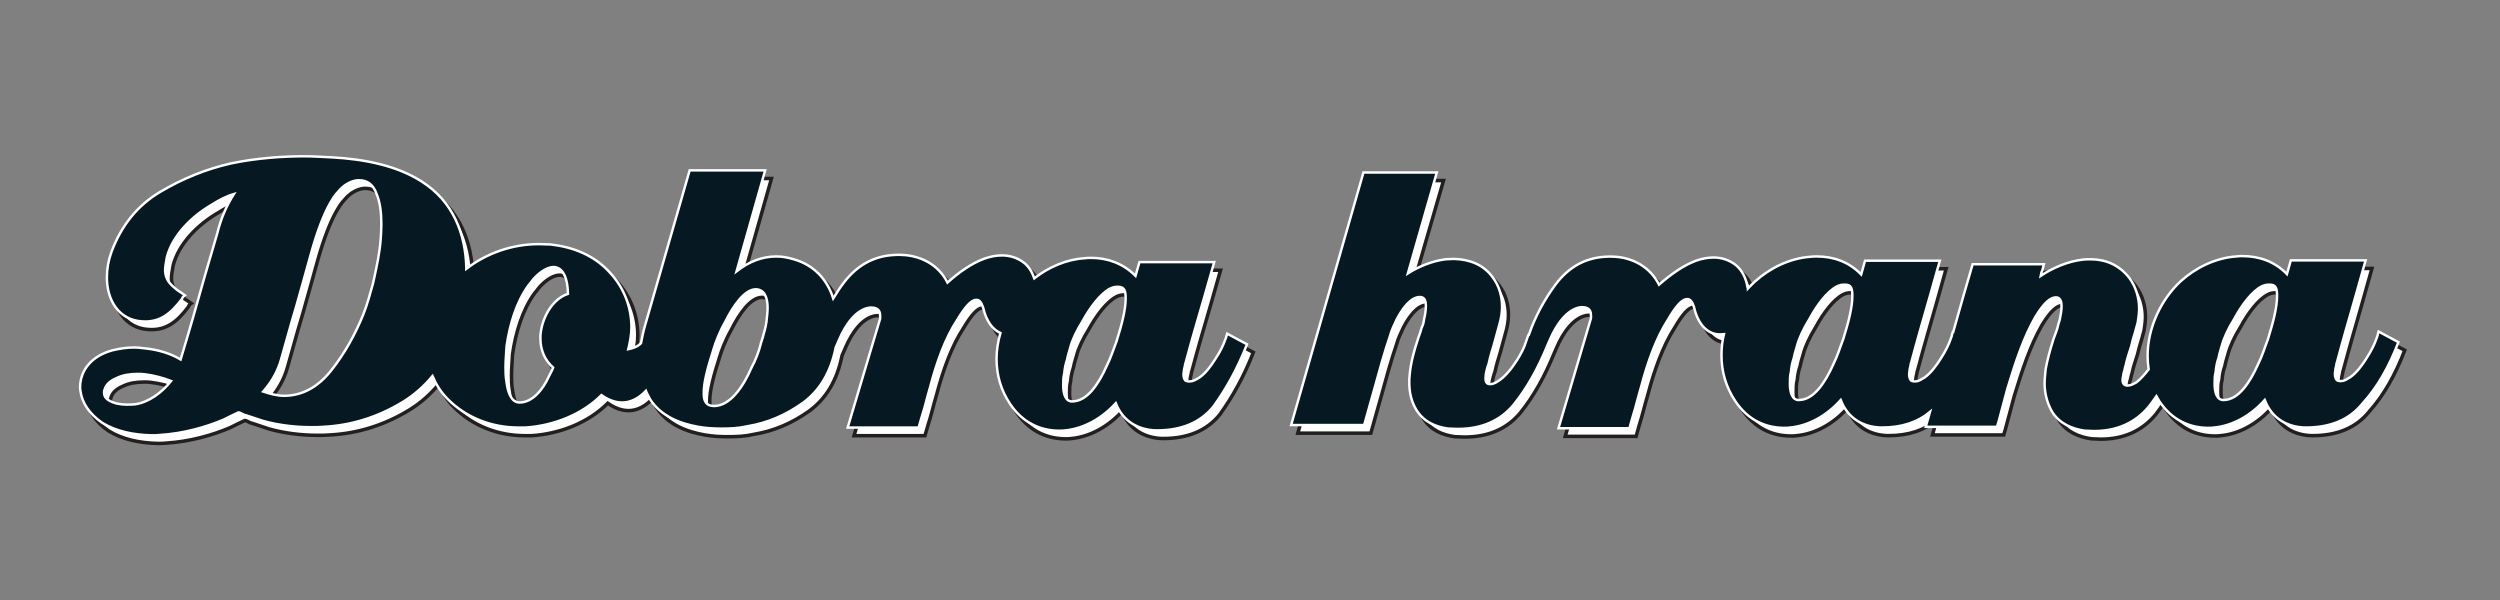
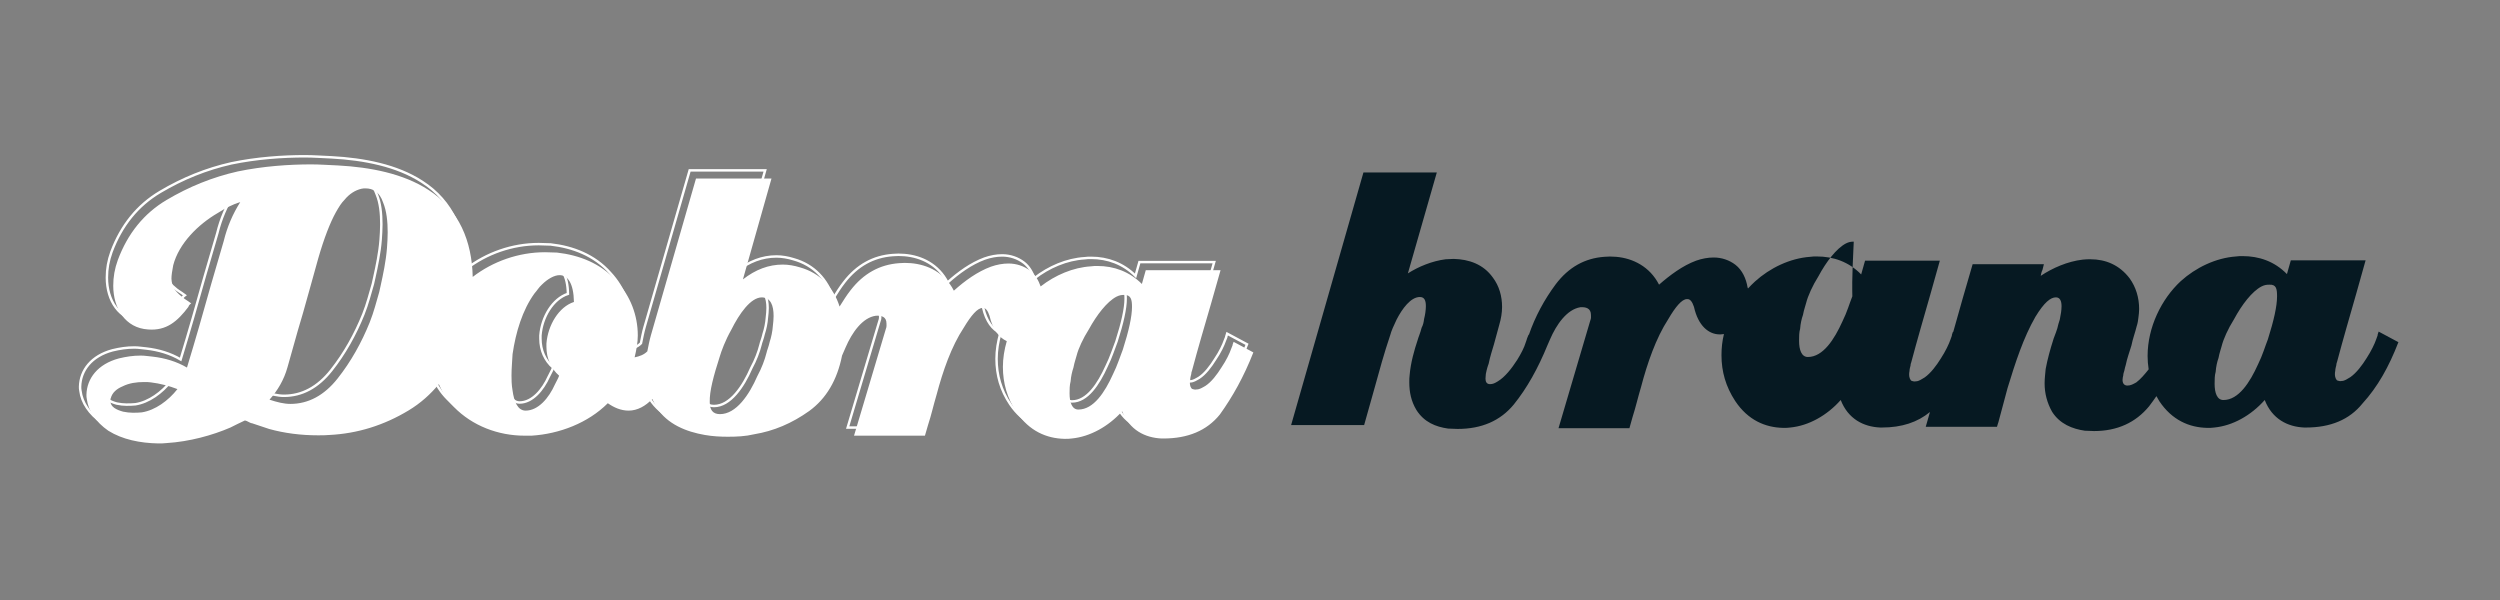
<svg xmlns="http://www.w3.org/2000/svg" version="1.1" id="Layer_1" x="0px" y="0px" viewBox="0 0 708.7 170.1" style="enable-background:new 0 0 708.7 170.1;" xml:space="preserve">
  <rect x="0" y="0" width="708.7" height="170.1" fill="#808080" stroke="none" />
  <style type="text/css">
	.st0{fill:#FFFFFF;}
	.st1{fill:none;stroke:#231F20;}
	.st2{fill:#061922;}
	.st3{fill:none;stroke:#FFFFFF;stroke-width:0.7;}
</style>
  <path class="st0" d="M355.3,99.9l-5.6-3c-0.1,0.4-0.3,0.7-0.3,1l-0.4,1c-0.4,1.2-1.4,3.3-2.7,5.2c-1.3,2.1-2.9,4.2-4.6,5.3  c-0.9,0.5-1.6,1-2.5,1c-0.4,0.1-0.8,0-1.1-0.1c-0.5-0.1-0.8-1-0.8-1.7c0-0.4,0-0.7,0.1-1c0-0.5,0.2-1.2,0.3-1.6  c0-0.5,0.2-0.8,0.2-0.9c1.7-6.4,3.6-12.8,5.4-19l2.7-9.5h-21.2l-1.1,3.9c-3.5-3.5-7.9-5.1-12.6-5.1c-0.5,0-1.3,0-1.8,0.1  c-5.1,0.3-10.2,2.5-14.3,5.7c-0.6-1.7-1.5-3.3-2.9-4.4c-1.8-1.4-4-2.1-6.2-2.1c-1.6,0-3.3,0.3-5,0.9c-3.8,1.4-7.4,4-10.5,6.8  c-2.6-5.1-7.4-7.4-12.2-7.8c-1.2-0.1-2.3-0.1-3.3,0c-5.5,0.4-10.1,2.9-13.8,7.7c-1.1,1.4-2.1,3-3.1,4.6c-1.7-5.4-5.5-9.5-11.2-11.1  c-1.6-0.5-3.3-0.8-4.9-0.8c-4,0-7.7,1.4-11.3,4.2l8.1-28.6h-21.4l-12.8,44.5c-0.4,1.4-0.7,3-1,4.5c-1,1-2.2,1.4-3.6,1.7  c0.5-2.1,0.9-4.2,0.9-6.2c0-5.7-2.1-11.2-6-15.4c-4.5-5.1-10.7-7.4-16.9-8.1c-1.2,0-2.2-0.1-3.4-0.1c-7.5,0-14.8,2.6-20.5,7  c-0.2-10-3.8-19.1-12.6-24.7c-7.1-4.6-16.4-6.4-25.6-6.9c-2.6-0.1-5.1-0.3-7.6-0.3c-6.2,0-13.6,0.5-20.8,2  c-7.1,1.6-13.8,4.3-20.2,8.1c-6.4,3.8-11,9.5-13.8,17c-0.9,2.5-1.3,4.8-1.3,7.3c0,6.4,3.4,12,9.9,12.4c5.2,0.4,8.3-2.3,11.4-6.4  c0.1-0.4,0.4-0.7,0.8-1c-1.2-0.9-2.2-1.4-2.9-2.1c-1.7-1.4-2.6-2.7-2.7-4.9c0-1,0.2-2.2,0.5-3.8c1.6-6.2,7.1-11.6,12.6-14.8  c2.2-1.4,4.3-2.5,6.4-3.1c-2.1,3.3-3.7,7-4.7,11.1l-3.5,12c-2.2,7.9-4.5,15.9-6.9,23.8c-2.9-1.7-6.2-2.7-9.7-3.1  c-1.2-0.1-2.2-0.3-3.4-0.3c-2.2,0-4.1,0.3-6.2,0.8c-6,1.6-9.1,5.7-9.2,10.3c0,0.4,0,0.8,0.1,1.2c0.4,3.3,2.5,6.5,6.1,9  c4,2.5,9,3.5,14.1,3.6c0.9,0,1.6,0,2.4-0.1c6.5-0.4,13-2.2,18.1-4.4c0.8-0.4,1.4-0.7,2-1l2.1-1c0.8,0.1,1.3,0.7,2.1,0.8l4.8,1.6  c4.3,1.2,9,1.8,13.8,1.8c1.2,0,2.3,0,3.3-0.1c7.9-0.4,15.4-2.7,22.5-7c3.3-2,6.1-4.5,8.5-7.4c1,2.3,2.3,4.5,4.3,6.5  c5.2,5.3,12.5,8.1,20,8.1h2c7.9-0.5,16-3.6,21.6-9.2c1.7,1.2,3.7,2.1,5.9,2.1c2.5,0,4.8-1.3,6.7-3.3c0.4,0.8,0.8,1.6,1.2,2.4  c3.1,4.8,8.5,6.9,13.7,7.8c2.3,0.4,4.5,0.5,6.5,0.5c2.5,0,5-0.1,7.5-0.7c5.5-0.9,10.7-3.1,15.6-6.6c4.8-3.5,7.9-8.7,9.3-15.7l1-2.3  c1.8-4.2,4.8-8.5,8.6-9c1.6-0.1,3,0.3,3,2.2c0,0.4,0.1,0.9-0.2,1.6l-9,30.2h20.1l0.9-3.1c0.9-2.7,1.5-5.5,2.4-8.5  c1.8-6.8,4.2-13.7,7.7-19c2.1-3.5,3.9-5.6,5.3-5.6c0.9-0.1,1.5,0.7,2,2.2c0.9,3.9,2.7,6.2,4.9,7.2c-0.7,2.4-1.1,4.9-1.1,7.3  c0,4.6,1.2,8.9,3.9,12.9c3.6,5.3,8.5,7.4,13.6,7.5c0.8,0,1.4,0,2-0.1c5.2-0.5,10.4-3.4,14.3-7.7c2.1,5.3,6.5,7.5,11.2,7.7h0.5  c6.9,0,12.3-2.2,16-6.8C349.4,112.5,352.6,106.8,355.3,99.9L355.3,99.9z M50.3,110.3c-2.6,3.3-6.3,6-10.1,6.6  c-0.9,0.1-1.7,0.1-2.6,0.1c-0.8,0-1.7-0.1-2.7-0.3c-1.8-0.5-3.6-1.3-3.6-3c0-0.4,0-0.7,0.1-0.8c0.4-1.6,1.7-2.7,3.4-3.4  c1.8-0.9,3.9-1.2,6-1.2c0.8,0,1.4,0,2,0.1C45.3,108.7,48,109.4,50.3,110.3L50.3,110.3z M109.9,65.9c0,1.4-0.1,3-0.2,4.4  c-0.3,3.8-1.1,7.5-1.8,10.7l-0.4,1.8c-0.8,2.7-1.5,5.6-2.7,8.6c-2.3,5.7-5.3,11.1-9.1,15.9c-3.8,4.8-8.3,7.2-13.4,7.2  c-1.8,0-3.8-0.5-5.9-1.2c2.3-2.6,4.1-5.6,5.1-9.2l2.9-10.3l1.5-5.1c1.4-5.1,2.9-10.2,4.3-15.4c1.7-5.9,3.4-10.2,5-13.1  c0.9-1.6,1.6-2.7,2.5-3.6c1.3-1.6,3-2.7,4.8-3.1c0.4-0.1,0.8-0.1,1.1-0.1c2.1,0,4,1,5,4C109.6,59.8,109.9,62.8,109.9,65.9  L109.9,65.9z M162.7,85.6c-4.3,1.4-7.4,6.6-7.8,11.8v0.9c0,3.3,1.3,6.2,3.6,8.2c-0.3,0.9-0.8,1.6-1.2,2.5c-1.7,3.8-4.7,7.4-8.3,7.4  c-2.3,0-3.3-2.7-3.7-5.7c-0.3-1.6-0.3-3.3-0.3-4.3c0-2,0.2-3.9,0.3-6c0.9-6.2,2.8-12.5,6.2-17.2c0.8-0.9,1.3-1.8,2.1-2.5  c1.7-1.7,3.6-2.7,5-2.7C160.9,78,162.6,80.2,162.7,85.6L162.7,85.6z M219.3,89.6c0,0.9-0.1,1.8-0.2,2.7c-0.1,1.6-0.5,3.4-0.9,4.6  c-0.3,1.4-0.8,2.5-0.9,3.1c-0.5,2-1.4,4.4-2.6,6.6c-2.3,5.3-6,10.8-10.6,10.8c-2.1,0-2.9-1.3-2.9-3.4c-0.1-3.1,1.1-7.5,2.8-12.8  c0.5-1.7,1.6-4.7,3.3-7.7c2.3-4.6,5.5-9.2,8.7-9.2C218.5,84.4,219.3,86.6,219.3,89.6L219.3,89.6z M320.9,87c0,2.7-0.9,6.8-2.6,12.1  c-0.8,2-1.5,4.4-2.8,7c-2.3,5.1-5.5,10-9.8,10c-1.8,0-2.5-2-2.5-4.6c0-1,0-2.3,0.3-3.4c0.1-1.4,0.4-2.7,0.8-3.9  c0.3-1.6,0.8-2.9,0.9-3.4c0.5-2,1.8-4.8,3.5-7.5c2.2-4,5.1-7.8,7.8-9.2c0.8-0.4,1.4-0.5,2.2-0.5C320.6,83.6,320.9,84.9,320.9,87  L320.9,87z" />
-   <path class="st1" d="M355.3,99.9l-5.6-3c-0.1,0.4-0.3,0.7-0.3,1l-0.4,1c-0.4,1.2-1.4,3.3-2.7,5.2c-1.3,2.1-2.9,4.2-4.6,5.3  c-0.9,0.5-1.6,1-2.5,1c-0.4,0.1-0.8,0-1.1-0.1c-0.5-0.1-0.8-1-0.8-1.7c0-0.4,0-0.7,0.1-1c0-0.5,0.2-1.2,0.3-1.6  c0-0.5,0.2-0.8,0.2-0.9c1.7-6.4,3.6-12.8,5.4-19l2.7-9.5h-21.2l-1.1,3.9c-3.5-3.5-7.9-5.1-12.6-5.1c-0.5,0-1.3,0-1.8,0.1  c-5.1,0.3-10.2,2.5-14.3,5.7c-0.6-1.7-1.5-3.3-2.9-4.4c-1.8-1.4-4-2.1-6.2-2.1c-1.6,0-3.3,0.3-5,0.9c-3.8,1.4-7.4,4-10.5,6.8  c-2.6-5.1-7.4-7.4-12.2-7.8c-1.2-0.1-2.3-0.1-3.3,0c-5.5,0.4-10.1,2.9-13.8,7.7c-1.1,1.4-2.1,3-3.1,4.6c-1.7-5.4-5.5-9.5-11.2-11.1  c-1.6-0.5-3.3-0.8-4.9-0.8c-4,0-7.7,1.4-11.3,4.2l8.1-28.6h-21.4l-12.8,44.5c-0.4,1.4-0.7,3-1,4.5c-1,1-2.2,1.4-3.6,1.7  c0.5-2.1,0.9-4.2,0.9-6.2c0-5.7-2.1-11.2-6-15.4c-4.5-5.1-10.7-7.4-16.9-8.1c-1.2,0-2.2-0.1-3.4-0.1c-7.5,0-14.8,2.6-20.5,7  c-0.2-10-3.8-19.1-12.6-24.7c-7.1-4.6-16.4-6.4-25.6-6.9c-2.6-0.1-5.1-0.3-7.6-0.3c-6.2,0-13.6,0.5-20.8,2  c-7.1,1.6-13.8,4.3-20.2,8.1c-6.4,3.8-11,9.5-13.8,17c-0.9,2.5-1.3,4.8-1.3,7.3c0,6.4,3.4,12,9.9,12.4c5.2,0.4,8.3-2.3,11.4-6.4  c0.1-0.4,0.4-0.7,0.8-1c-1.2-0.9-2.2-1.4-2.9-2.1c-1.7-1.4-2.6-2.7-2.7-4.9c0-1,0.2-2.2,0.5-3.8c1.6-6.2,7.1-11.6,12.6-14.8  c2.2-1.4,4.3-2.5,6.4-3.1c-2.1,3.3-3.7,7-4.7,11.1l-3.5,12c-2.2,7.9-4.5,15.9-6.9,23.8c-2.9-1.7-6.2-2.7-9.7-3.1  c-1.2-0.1-2.2-0.3-3.4-0.3c-2.2,0-4.1,0.3-6.2,0.8c-6,1.6-9.1,5.7-9.2,10.3c0,0.4,0,0.8,0.1,1.2c0.4,3.3,2.5,6.5,6.1,9  c4,2.5,9,3.5,14.1,3.6c0.9,0,1.6,0,2.4-0.1c6.5-0.4,13-2.2,18.1-4.4c0.8-0.4,1.4-0.7,2-1l2.1-1c0.8,0.1,1.3,0.7,2.1,0.8l4.8,1.6  c4.3,1.2,9,1.8,13.8,1.8c1.2,0,2.3,0,3.3-0.1c7.9-0.4,15.4-2.7,22.5-7c3.3-2,6.1-4.5,8.5-7.4c1,2.3,2.3,4.5,4.3,6.5  c5.2,5.3,12.5,8.1,20,8.1h2c7.9-0.5,16-3.6,21.6-9.2c1.7,1.2,3.7,2.1,5.9,2.1c2.5,0,4.8-1.3,6.7-3.3c0.4,0.8,0.8,1.6,1.2,2.4  c3.1,4.8,8.5,6.9,13.7,7.8c2.3,0.4,4.5,0.5,6.5,0.5c2.5,0,5-0.1,7.5-0.7c5.5-0.9,10.7-3.1,15.6-6.6c4.8-3.5,7.9-8.7,9.3-15.7l1-2.3  c1.8-4.2,4.8-8.5,8.6-9c1.6-0.1,3,0.3,3,2.2c0,0.4,0.1,0.9-0.2,1.6l-9,30.2h20.1l0.9-3.1c0.9-2.7,1.5-5.5,2.4-8.5  c1.8-6.8,4.2-13.7,7.7-19c2.1-3.5,3.9-5.6,5.3-5.6c0.9-0.1,1.5,0.7,2,2.2c0.9,3.9,2.7,6.2,4.9,7.2c-0.7,2.4-1.1,4.9-1.1,7.3  c0,4.6,1.2,8.9,3.9,12.9c3.6,5.3,8.5,7.4,13.6,7.5c0.8,0,1.4,0,2-0.1c5.2-0.5,10.4-3.4,14.3-7.7c2.1,5.3,6.5,7.5,11.2,7.7h0.5  c6.9,0,12.3-2.2,16-6.8C349.4,112.5,352.6,106.8,355.3,99.9L355.3,99.9z M50.3,110.3c-2.6,3.3-6.3,6-10.1,6.6  c-0.9,0.1-1.7,0.1-2.6,0.1c-0.8,0-1.7-0.1-2.7-0.3c-1.8-0.5-3.6-1.3-3.6-3c0-0.4,0-0.7,0.1-0.8c0.4-1.6,1.7-2.7,3.4-3.4  c1.8-0.9,3.9-1.2,6-1.2c0.8,0,1.4,0,2,0.1C45.3,108.7,48,109.4,50.3,110.3L50.3,110.3z M109.9,65.9c0,1.4-0.1,3-0.2,4.4  c-0.3,3.8-1.1,7.5-1.8,10.7l-0.4,1.8c-0.8,2.7-1.5,5.6-2.7,8.6c-2.3,5.7-5.3,11.1-9.1,15.9c-3.8,4.8-8.3,7.2-13.4,7.2  c-1.8,0-3.8-0.5-5.9-1.2c2.3-2.6,4.1-5.6,5.1-9.2l2.9-10.3l1.5-5.1c1.4-5.1,2.9-10.2,4.3-15.4c1.7-5.9,3.4-10.2,5-13.1  c0.9-1.6,1.6-2.7,2.5-3.6c1.3-1.6,3-2.7,4.8-3.1c0.4-0.1,0.8-0.1,1.1-0.1c2.1,0,4,1,5,4C109.6,59.8,109.9,62.8,109.9,65.9  L109.9,65.9z M162.7,85.6c-4.3,1.4-7.4,6.6-7.8,11.8v0.9c0,3.3,1.3,6.2,3.6,8.2c-0.3,0.9-0.8,1.6-1.2,2.5c-1.7,3.8-4.7,7.4-8.3,7.4  c-2.3,0-3.3-2.7-3.7-5.7c-0.3-1.6-0.3-3.3-0.3-4.3c0-2,0.2-3.9,0.3-6c0.9-6.2,2.8-12.5,6.2-17.2c0.8-0.9,1.3-1.8,2.1-2.5  c1.7-1.7,3.6-2.7,5-2.7C160.9,78,162.6,80.2,162.7,85.6L162.7,85.6z M219.3,89.6c0,0.9-0.1,1.8-0.2,2.7c-0.1,1.6-0.5,3.4-0.9,4.6  c-0.3,1.4-0.8,2.5-0.9,3.1c-0.5,2-1.4,4.4-2.6,6.6c-2.3,5.3-6,10.8-10.6,10.8c-2.1,0-2.9-1.3-2.9-3.4c-0.1-3.1,1.1-7.5,2.8-12.8  c0.5-1.7,1.6-4.7,3.3-7.7c2.3-4.6,5.5-9.2,8.7-9.2C218.5,84.4,219.3,86.6,219.3,89.6L219.3,89.6z M320.9,87c0,2.7-0.9,6.8-2.6,12.1  c-0.8,2-1.5,4.4-2.8,7c-2.3,5.1-5.5,10-9.8,10c-1.8,0-2.5-2-2.5-4.6c0-1,0-2.3,0.3-3.4c0.1-1.4,0.4-2.7,0.8-3.9  c0.3-1.6,0.8-2.9,0.9-3.4c0.5-2,1.8-4.8,3.5-7.5c2.2-4,5.1-7.8,7.8-9.2c0.8-0.4,1.4-0.5,2.2-0.5C320.6,83.6,320.9,84.9,320.9,87  L320.9,87z" />
-   <path class="st0" d="M681.7,99.3l-5.6-3c-0.1,0.4-0.3,0.7-0.3,1.1l-0.4,1.1c-0.4,1.2-1.4,3.3-2.7,5.3c-1.3,2.1-2.9,4.2-4.6,5.4  c-0.9,0.5-1.6,1.1-2.5,1.1c-0.4,0.1-0.8,0-1.1-0.1c-0.5-0.1-0.8-1.1-0.8-1.7c0-0.4,0-0.7,0.1-1.1c0-0.5,0.2-1.2,0.3-1.6  c0-0.5,0.2-0.8,0.2-0.9c1.7-6.4,3.6-12.9,5.4-19.2l2.7-9.6h-21.2l-1.1,3.9c-3.5-3.6-7.9-5.1-12.6-5.1c-0.5,0-1.3,0-1.8,0.1  c-5.8,0.4-11.5,3.2-15.7,7c-5.5,5.1-9.4,13.1-9.4,21.2c0,1.3,0.1,2.5,0.3,3.8c-1.1,1.4-2.3,2.8-3.5,3.7c-0.9,0.5-1.6,0.9-2.5,0.9  c-1,0-1.4-0.7-1.4-1.6c0-0.4,0.1-0.9,0.2-1.3c0-0.5,0.2-0.9,0.3-1.3c0.1-0.7,0.3-1.2,0.4-1.6c0.4-2,1.1-3.8,1.6-5.5  c0.4-2,1.1-3.8,1.5-5.5c0.3-0.9,0.4-1.6,0.5-2.5c0.1-0.7,0.2-1.7,0.2-2.4c0-3.2-0.9-6.2-2.7-8.7c-2.9-3.8-6.8-5.4-11.1-5.4  c-0.8,0-1.4,0-2.2,0.1c-4.3,0.5-8.6,2.4-11.9,4.6c0.1-0.5,0.2-1.1,0.5-1.7l0.4-1.6h-20.2c-1.8,6.4-3.7,12.8-5.5,19.2l-0.1,0  c-0.1,0.4-0.3,0.7-0.3,1.1l-0.4,1.1c-0.4,1.2-1.4,3.3-2.7,5.3c-1.3,2.1-2.9,4.2-4.6,5.4c-0.9,0.5-1.6,1.1-2.5,1.1  c-0.4,0.1-0.8,0-1.1-0.1c-0.5-0.1-0.8-1.1-0.8-1.7c0-0.4,0-0.7,0.1-1.1c0-0.5,0.2-1.2,0.3-1.6c0-0.5,0.2-0.8,0.2-0.9  c1.7-6.4,3.6-12.9,5.4-19.2l2.7-9.6h-21.2l-1.1,3.9c-3.5-3.6-7.9-5.1-12.6-5.1c-0.5,0-1.3,0-1.8,0.1c-5.8,0.4-11.5,3.2-15.7,7  c-0.7,0.6-1.3,1.3-2,2c0-0.1,0-0.2-0.1-0.3c-0.4-2.5-1.5-4.9-3.4-6.4c-1.8-1.4-4-2.1-6.2-2.1c-1.6,0-3.3,0.3-5,0.9  c-3.8,1.4-7.4,4.1-10.5,6.8c-2.6-5.1-7.4-7.5-12.2-7.9c-1.2-0.1-2.3-0.1-3.3,0c-5.5,0.4-10.1,2.9-13.8,7.8  c-3.2,4.3-5.8,9.1-7.6,14.3l-0.1,0l-0.4,1c-0.1,0.5-0.3,0.8-0.4,1.2c-0.4,1.4-1.4,3.3-2.4,4.9c-1.6,2.5-3.5,4.9-5.5,6.1  c-0.8,0.5-1.4,0.8-2.2,0.8c-1,0-1.3-0.7-1.3-1.6c0-0.4,0.1-0.9,0.1-1.3c0.1-0.7,0.3-1.2,0.4-1.7c0.1-0.5,0.3-0.8,0.4-1.2  c0.4-2,1-3.8,1.5-5.5l1.5-5.5c0.5-1.7,0.8-3.4,0.8-5.1c0-3-0.8-5.9-2.6-8.3c-2.7-3.8-6.8-5.2-11.1-5.3c-0.8,0-1.5,0.1-2.3,0.1  c-3.9,0.5-7.7,2.1-10.7,4l8.3-28.6h-20.8l-20.5,71.6h20.7l2.9-10.3c1.4-5.1,2.8-10.2,4.5-15.2c0.3-1.2,1-2.7,1.8-4.4  c1.6-3.1,4-6.4,6.6-6.4c1.3,0,1.7,1,1.7,2.6c0,1-0.2,2.5-0.5,3.6c-0.1,0.9-0.3,1.8-0.7,2.5c-0.4,1.6-1,2.9-1.1,3.4  c-1,3-2,6.5-2.3,10c-0.1,0.7-0.1,1.4-0.1,2.1c0,2.7,0.5,5.3,2,7.8c2.2,3.5,5.5,4.8,9,5.3c0.9,0,1.8,0.1,2.7,0.1  c6.8,0,12.1-2.3,15.9-6.9c3.8-4.7,6.9-10.3,9.6-16.9l0,0l0.7-1.6c1.8-4.2,4.8-8.5,8.6-9.1c1.6-0.1,3,0.3,3,2.2  c0,0.4,0.1,0.9-0.2,1.6l-9,30.5h20.1l0.9-3.2c0.9-2.8,1.5-5.5,2.4-8.5c1.8-6.8,4.2-13.8,7.7-19.2c2.1-3.6,3.9-5.7,5.3-5.7  c0.9-0.1,1.5,0.7,2,2.2c1.2,5.4,4.2,7.8,7.3,7.8h0.3c0.3,0,0.6-0.1,0.9-0.1c-0.5,2-0.7,4-0.7,6c0,4.6,1.2,8.9,3.9,13  c3.6,5.4,8.5,7.5,13.6,7.6c0.8,0,1.4,0,2-0.1c5.2-0.5,10.4-3.4,14.3-7.8c2.1,5.4,6.5,7.6,11.2,7.8h0.5c5.6,0,10.1-1.5,13.6-4.4  c-0.4,1.4-0.8,2.8-1.2,4.2h20.2c0.1-0.5,0.3-0.9,0.4-1.3l2.6-9.7c2.2-7.2,4.5-14.3,7.9-20.2c2.5-4.1,4.3-5.5,5.8-5.5  c1.2,0,1.6,1.1,1.6,2.5c0,1.1-0.2,2.4-0.5,3.8c-0.3,0.9-0.5,1.6-0.7,2.5c-0.5,1.6-1.1,2.9-1.2,3.4c-0.8,2.5-1.6,5.4-2.1,8.1  c-0.1,1.2-0.3,2.6-0.3,4.1c0,2.8,0.7,5.5,2.1,8c2.2,3.5,5.8,4.9,9.3,5.4c0.9,0,1.7,0.1,2.6,0.1c6.6,0,11.8-2.4,15.6-7  c0.7-0.9,1.4-1.9,2.1-2.9c0.3,0.5,0.5,0.9,0.8,1.4c3.6,5.4,8.5,7.5,13.6,7.6c0.8,0,1.4,0,2-0.1c5.2-0.5,10.4-3.4,14.3-7.8  c2.1,5.4,6.5,7.6,11.2,7.8h0.5c6.9,0,12.3-2.2,16-6.8C675.8,112,679,106.3,681.7,99.3L681.7,99.3z M526.9,86.3  c0,2.8-0.9,6.8-2.6,12.2c-0.8,2-1.5,4.5-2.8,7.1c-2.3,5.1-5.5,10.1-9.8,10.1c-1.8,0-2.5-2-2.5-4.6c0-1.1,0-2.4,0.3-3.4  c0.1-1.4,0.4-2.8,0.8-3.9c0.3-1.6,0.8-2.9,0.9-3.4c0.5-2,1.8-4.9,3.5-7.6c2.2-4.1,5.1-7.9,7.8-9.3c0.8-0.4,1.4-0.5,2.2-0.5  C526.7,82.9,526.9,84.2,526.9,86.3L526.9,86.3z M647.3,86.3c0,2.8-0.9,6.8-2.6,12.2c-0.8,2-1.5,4.5-2.8,7.1  c-2.3,5.1-5.5,10.1-9.8,10.1c-1.8,0-2.5-2-2.5-4.6c0-1.1,0-2.4,0.3-3.4c0.1-1.4,0.4-2.8,0.8-3.9c0.3-1.6,0.8-2.9,0.9-3.4  c0.5-2,1.8-4.9,3.5-7.6c2.2-4.1,5.1-7.9,7.8-9.3c0.8-0.4,1.4-0.5,2.2-0.5C647,82.9,647.3,84.2,647.3,86.3L647.3,86.3z" />
-   <path class="st1" d="M681.7,99.3l-5.6-3c-0.1,0.4-0.3,0.7-0.3,1.1l-0.4,1.1c-0.4,1.2-1.4,3.3-2.7,5.3c-1.3,2.1-2.9,4.2-4.6,5.4  c-0.9,0.5-1.6,1.1-2.5,1.1c-0.4,0.1-0.8,0-1.1-0.1c-0.5-0.1-0.8-1.1-0.8-1.7c0-0.4,0-0.7,0.1-1.1c0-0.5,0.2-1.2,0.3-1.6  c0-0.5,0.2-0.8,0.2-0.9c1.7-6.4,3.6-12.9,5.4-19.2l2.7-9.6h-21.2l-1.1,3.9c-3.5-3.6-7.9-5.1-12.6-5.1c-0.5,0-1.3,0-1.8,0.1  c-5.8,0.4-11.5,3.2-15.7,7c-5.5,5.1-9.4,13.1-9.4,21.2c0,1.3,0.1,2.5,0.3,3.8c-1.1,1.4-2.3,2.8-3.5,3.7c-0.9,0.5-1.6,0.9-2.5,0.9  c-1,0-1.4-0.7-1.4-1.6c0-0.4,0.1-0.9,0.2-1.3c0-0.5,0.2-0.9,0.3-1.3c0.1-0.7,0.3-1.2,0.4-1.6c0.4-2,1.1-3.8,1.6-5.5  c0.4-2,1.1-3.8,1.5-5.5c0.3-0.9,0.4-1.6,0.5-2.5c0.1-0.7,0.2-1.7,0.2-2.4c0-3.2-0.9-6.2-2.7-8.7c-2.9-3.8-6.8-5.4-11.1-5.4  c-0.8,0-1.4,0-2.2,0.1c-4.3,0.5-8.6,2.4-11.9,4.6c0.1-0.5,0.2-1.1,0.5-1.7l0.4-1.6h-20.2c-1.8,6.4-3.7,12.8-5.5,19.2l-0.1,0  c-0.1,0.4-0.3,0.7-0.3,1.1l-0.4,1.1c-0.4,1.2-1.4,3.3-2.7,5.3c-1.3,2.1-2.9,4.2-4.6,5.4c-0.9,0.5-1.6,1.1-2.5,1.1  c-0.4,0.1-0.8,0-1.1-0.1c-0.5-0.1-0.8-1.1-0.8-1.7c0-0.4,0-0.7,0.1-1.1c0-0.5,0.2-1.2,0.3-1.6c0-0.5,0.2-0.8,0.2-0.9  c1.7-6.4,3.6-12.9,5.4-19.2l2.7-9.6h-21.2l-1.1,3.9c-3.5-3.6-7.9-5.1-12.6-5.1c-0.5,0-1.3,0-1.8,0.1c-5.8,0.4-11.5,3.2-15.7,7  c-0.7,0.6-1.3,1.3-2,2c0-0.1,0-0.2-0.1-0.3c-0.4-2.5-1.5-4.9-3.4-6.4c-1.8-1.4-4-2.1-6.2-2.1c-1.6,0-3.3,0.3-5,0.9  c-3.8,1.4-7.4,4.1-10.5,6.8c-2.6-5.1-7.4-7.5-12.2-7.9c-1.2-0.1-2.3-0.1-3.3,0c-5.5,0.4-10.1,2.9-13.8,7.8  c-3.2,4.3-5.8,9.1-7.6,14.3l-0.1,0l-0.4,1c-0.1,0.5-0.3,0.8-0.4,1.2c-0.4,1.4-1.4,3.3-2.4,4.9c-1.6,2.5-3.5,4.9-5.5,6.1  c-0.8,0.5-1.4,0.8-2.2,0.8c-1,0-1.3-0.7-1.3-1.6c0-0.4,0.1-0.9,0.1-1.3c0.1-0.7,0.3-1.2,0.4-1.7c0.1-0.5,0.3-0.8,0.4-1.2  c0.4-2,1-3.8,1.5-5.5l1.5-5.5c0.5-1.7,0.8-3.4,0.8-5.1c0-3-0.8-5.9-2.6-8.3c-2.7-3.8-6.8-5.2-11.1-5.3c-0.8,0-1.5,0.1-2.3,0.1  c-3.9,0.5-7.7,2.1-10.7,4l8.3-28.6h-20.8l-20.5,71.6h20.7l2.9-10.3c1.4-5.1,2.8-10.2,4.5-15.2c0.3-1.2,1-2.7,1.8-4.4  c1.6-3.1,4-6.4,6.6-6.4c1.3,0,1.7,1,1.7,2.6c0,1-0.2,2.5-0.5,3.6c-0.1,0.9-0.3,1.8-0.7,2.5c-0.4,1.6-1,2.9-1.1,3.4  c-1,3-2,6.5-2.3,10c-0.1,0.7-0.1,1.4-0.1,2.1c0,2.7,0.5,5.3,2,7.8c2.2,3.5,5.5,4.8,9,5.3c0.9,0,1.8,0.1,2.7,0.1  c6.8,0,12.1-2.3,15.9-6.9c3.8-4.7,6.9-10.3,9.6-16.9l0,0l0.7-1.6c1.8-4.2,4.8-8.5,8.6-9.1c1.6-0.1,3,0.3,3,2.2  c0,0.4,0.1,0.9-0.2,1.6l-9,30.5h20.1l0.9-3.2c0.9-2.8,1.5-5.5,2.4-8.5c1.8-6.8,4.2-13.8,7.7-19.2c2.1-3.6,3.9-5.7,5.3-5.7  c0.9-0.1,1.5,0.7,2,2.2c1.2,5.4,4.2,7.8,7.3,7.8h0.3c0.3,0,0.6-0.1,0.9-0.1c-0.5,2-0.7,4-0.7,6c0,4.6,1.2,8.9,3.9,13  c3.6,5.4,8.5,7.5,13.6,7.6c0.8,0,1.4,0,2-0.1c5.2-0.5,10.4-3.4,14.3-7.8c2.1,5.4,6.5,7.6,11.2,7.8h0.5c5.6,0,10.1-1.5,13.6-4.4  c-0.4,1.4-0.8,2.8-1.2,4.2h20.2c0.1-0.5,0.3-0.9,0.4-1.3l2.6-9.7c2.2-7.2,4.5-14.3,7.9-20.2c2.5-4.1,4.3-5.5,5.8-5.5  c1.2,0,1.6,1.1,1.6,2.5c0,1.1-0.2,2.4-0.5,3.8c-0.3,0.9-0.5,1.6-0.7,2.5c-0.5,1.6-1.1,2.9-1.2,3.4c-0.8,2.5-1.6,5.4-2.1,8.1  c-0.1,1.2-0.3,2.6-0.3,4.1c0,2.8,0.7,5.5,2.1,8c2.2,3.5,5.8,4.9,9.3,5.4c0.9,0,1.7,0.1,2.6,0.1c6.6,0,11.8-2.4,15.6-7  c0.7-0.9,1.4-1.9,2.1-2.9c0.3,0.5,0.5,0.9,0.8,1.4c3.6,5.4,8.5,7.5,13.6,7.6c0.8,0,1.4,0,2-0.1c5.2-0.5,10.4-3.4,14.3-7.8  c2.1,5.4,6.5,7.6,11.2,7.8h0.5c6.9,0,12.3-2.2,16-6.8C675.8,112,679,106.3,681.7,99.3L681.7,99.3z M526.9,86.3  c0,2.8-0.9,6.8-2.6,12.2c-0.8,2-1.5,4.5-2.8,7.1c-2.3,5.1-5.5,10.1-9.8,10.1c-1.8,0-2.5-2-2.5-4.6c0-1.1,0-2.4,0.3-3.4  c0.1-1.4,0.4-2.8,0.8-3.9c0.3-1.6,0.8-2.9,0.9-3.4c0.5-2,1.8-4.9,3.5-7.6c2.2-4.1,5.1-7.9,7.8-9.3c0.8-0.4,1.4-0.5,2.2-0.5  C526.7,82.9,526.9,84.2,526.9,86.3L526.9,86.3z M647.3,86.3c0,2.8-0.9,6.8-2.6,12.2c-0.8,2-1.5,4.5-2.8,7.1  c-2.3,5.1-5.5,10.1-9.8,10.1c-1.8,0-2.5-2-2.5-4.6c0-1.1,0-2.4,0.3-3.4c0.1-1.4,0.4-2.8,0.8-3.9c0.3-1.6,0.8-2.9,0.9-3.4  c0.5-2,1.8-4.9,3.5-7.6c2.2-4.1,5.1-7.9,7.8-9.3c0.8-0.4,1.4-0.5,2.2-0.5C647,82.9,647.3,84.2,647.3,86.3L647.3,86.3z" />
-   <path class="st2" d="M353.5,97.6l-5.6-3c-0.1,0.4-0.3,0.7-0.3,1l-0.4,1c-0.4,1.2-1.4,3.3-2.7,5.2c-1.3,2.1-2.9,4.2-4.6,5.3  c-0.9,0.5-1.6,1-2.5,1c-0.4,0.1-0.8,0-1.1-0.1c-0.5-0.1-0.8-1-0.8-1.7c0-0.4,0-0.7,0.1-1c0-0.5,0.2-1.2,0.3-1.6  c0-0.5,0.2-0.8,0.2-0.9c1.7-6.4,3.6-12.8,5.4-19l2.7-9.5h-21.2l-1.1,3.9c-3.5-3.5-7.9-5.1-12.6-5.1c-0.5,0-1.3,0-1.8,0.1  c-5.1,0.3-10.2,2.5-14.3,5.7c-0.6-1.7-1.5-3.3-2.9-4.4c-1.8-1.4-4-2.1-6.2-2.1c-1.6,0-3.3,0.3-5,0.9c-3.8,1.4-7.4,4-10.5,6.8  c-2.6-5.1-7.4-7.4-12.2-7.8c-1.2-0.1-2.3-0.1-3.3,0c-5.5,0.4-10.1,2.9-13.8,7.7c-1.1,1.4-2.1,3-3.1,4.6c-1.7-5.4-5.5-9.5-11.2-11.1  c-1.6-0.5-3.3-0.8-4.9-0.8c-4,0-7.7,1.4-11.3,4.2l8.1-28.6h-21.4l-12.8,44.5c-0.4,1.4-0.7,3-1,4.5c-1,1-2.2,1.4-3.6,1.7  c0.5-2.1,0.9-4.2,0.9-6.2c0-5.7-2.1-11.2-6-15.4c-4.5-5.1-10.7-7.4-16.9-8.1c-1.2,0-2.2-0.1-3.4-0.1c-7.5,0-14.8,2.6-20.5,7  c-0.2-10-3.8-19.1-12.6-24.7c-7.1-4.6-16.4-6.4-25.6-6.9c-2.6-0.1-5.1-0.3-7.6-0.3c-6.2,0-13.6,0.5-20.8,2  c-7.1,1.6-13.8,4.3-20.2,8.1c-6.4,3.8-11,9.5-13.8,17c-0.9,2.5-1.3,4.8-1.3,7.3c0,6.4,3.4,12,9.9,12.4c5.2,0.4,8.3-2.3,11.4-6.4  c0.1-0.4,0.4-0.7,0.8-1c-1.2-0.9-2.2-1.4-2.9-2.1c-1.7-1.4-2.6-2.7-2.7-4.9c0-1,0.2-2.2,0.5-3.8c1.6-6.2,7.1-11.6,12.6-14.8  c2.2-1.4,4.3-2.5,6.4-3.1c-2.1,3.3-3.7,7-4.7,11.1l-3.5,12c-2.2,7.9-4.5,15.9-6.9,23.8c-2.9-1.7-6.2-2.7-9.7-3.1  c-1.2-0.1-2.2-0.3-3.4-0.3c-2.2,0-4.1,0.3-6.2,0.8c-6,1.6-9.1,5.7-9.2,10.3c0,0.4,0,0.8,0.1,1.2c0.4,3.3,2.5,6.5,6.1,9  c4,2.5,9,3.5,14.1,3.6c0.9,0,1.6,0,2.4-0.1c6.5-0.4,13-2.2,18.1-4.4c0.8-0.4,1.4-0.7,2-1l2.1-1c0.8,0.1,1.3,0.7,2.1,0.8l4.8,1.6  c4.3,1.2,9,1.8,13.8,1.8c1.2,0,2.3,0,3.3-0.1c7.9-0.4,15.4-2.7,22.5-7c3.3-2,6.1-4.5,8.5-7.4c1,2.3,2.3,4.5,4.3,6.5  c5.2,5.3,12.5,8.1,20,8.1h2c7.9-0.5,16-3.6,21.6-9.2c1.7,1.2,3.7,2.1,5.9,2.1c2.5,0,4.8-1.3,6.7-3.3c0.3,0.8,0.8,1.6,1.2,2.4  c3.1,4.8,8.5,6.9,13.7,7.8c2.3,0.4,4.5,0.5,6.5,0.5c2.5,0,5-0.1,7.5-0.7c5.5-0.9,10.7-3.1,15.6-6.6c4.8-3.5,7.9-8.7,9.3-15.7l1-2.3  c1.8-4.2,4.8-8.5,8.6-9c1.6-0.1,3,0.3,3,2.2c0,0.4,0.1,0.9-0.2,1.6l-9,30.2h20.1l0.9-3.1c0.9-2.7,1.5-5.5,2.4-8.5  c1.8-6.8,4.2-13.7,7.7-19c2.1-3.5,3.9-5.6,5.3-5.6c0.9-0.1,1.5,0.7,2,2.2c0.9,3.9,2.7,6.2,4.9,7.2c-0.7,2.4-1.1,4.9-1.1,7.3  c0,4.6,1.2,8.9,3.9,12.9c3.6,5.3,8.5,7.4,13.6,7.5c0.8,0,1.4,0,2-0.1c5.2-0.5,10.4-3.4,14.3-7.7c2.1,5.3,6.5,7.5,11.2,7.7h0.5  c6.9,0,12.3-2.2,16-6.8C347.6,110.2,350.8,104.5,353.5,97.6L353.5,97.6z M48.5,108c-2.6,3.3-6.3,6-10.1,6.6  c-0.9,0.1-1.7,0.1-2.6,0.1c-0.8,0-1.7-0.1-2.7-0.3c-1.8-0.5-3.6-1.3-3.6-3c0-0.4,0-0.7,0.1-0.8c0.4-1.6,1.7-2.7,3.4-3.4  c1.8-0.9,3.9-1.2,6-1.2c0.8,0,1.4,0,2,0.1C43.5,106.4,46.2,107.1,48.5,108L48.5,108z M108.1,63.6c0,1.4-0.1,3-0.2,4.4  c-0.3,3.8-1.1,7.5-1.8,10.7l-0.4,1.8c-0.8,2.7-1.5,5.6-2.7,8.6c-2.3,5.7-5.3,11.1-9.1,15.9c-3.8,4.8-8.3,7.2-13.4,7.2  c-1.8,0-3.8-0.5-5.9-1.2c2.3-2.6,4.1-5.6,5.1-9.2l2.9-10.3l1.5-5.1c1.4-5.1,2.9-10.2,4.3-15.4c1.7-5.9,3.4-10.2,5-13.1  c0.9-1.6,1.6-2.7,2.5-3.6c1.3-1.6,3-2.7,4.8-3.1c0.4-0.1,0.8-0.1,1.1-0.1c2.1,0,4,1,5,4C107.8,57.5,108.1,60.5,108.1,63.6  L108.1,63.6z M161,83.3c-4.3,1.4-7.4,6.6-7.8,11.8V96c0,3.3,1.3,6.2,3.6,8.2c-0.3,0.9-0.8,1.6-1.2,2.5c-1.7,3.8-4.7,7.4-8.3,7.4  c-2.3,0-3.3-2.7-3.7-5.7c-0.3-1.6-0.3-3.3-0.3-4.3c0-2,0.2-3.9,0.3-6c0.9-6.2,2.8-12.5,6.2-17.2c0.8-0.9,1.3-1.8,2.1-2.5  c1.7-1.7,3.6-2.7,5-2.7C159.1,75.7,160.9,77.9,161,83.3L161,83.3z M217.6,87.3c0,0.9-0.1,1.8-0.2,2.7c-0.1,1.6-0.5,3.4-0.9,4.6  c-0.3,1.4-0.8,2.5-0.9,3.1c-0.5,2-1.4,4.4-2.6,6.6c-2.3,5.3-6,10.8-10.6,10.8c-2.1,0-2.9-1.3-2.9-3.4c-0.1-3.1,1.1-7.5,2.8-12.8  c0.5-1.7,1.6-4.7,3.3-7.7c2.3-4.6,5.5-9.2,8.7-9.2C216.7,82.1,217.6,84.3,217.6,87.3L217.6,87.3z M319.1,84.7  c0,2.7-0.9,6.8-2.6,12.1c-0.8,2-1.5,4.4-2.8,7c-2.3,5.1-5.5,10-9.8,10c-1.8,0-2.5-2-2.5-4.6c0-1,0-2.3,0.3-3.4  c0.1-1.4,0.4-2.7,0.8-3.9c0.3-1.6,0.8-2.9,0.9-3.4c0.5-2,1.8-4.8,3.5-7.5c2.2-4,5.1-7.8,7.8-9.2c0.8-0.4,1.4-0.5,2.2-0.5  C318.9,81.3,319.1,82.6,319.1,84.7L319.1,84.7z" />
  <path class="st3" d="M353.5,97.6l-5.6-3c-0.1,0.4-0.3,0.7-0.3,1l-0.4,1c-0.4,1.2-1.4,3.3-2.7,5.2c-1.3,2.1-2.9,4.2-4.6,5.3  c-0.9,0.5-1.6,1-2.5,1c-0.4,0.1-0.8,0-1.1-0.1c-0.5-0.1-0.8-1-0.8-1.7c0-0.4,0-0.7,0.1-1c0-0.5,0.2-1.2,0.3-1.6  c0-0.5,0.2-0.8,0.2-0.9c1.7-6.4,3.6-12.8,5.4-19l2.7-9.5h-21.2l-1.1,3.9c-3.5-3.5-7.9-5.1-12.6-5.1c-0.5,0-1.3,0-1.8,0.1  c-5.1,0.3-10.2,2.5-14.3,5.7c-0.6-1.7-1.5-3.3-2.9-4.4c-1.8-1.4-4-2.1-6.2-2.1c-1.6,0-3.3,0.3-5,0.9c-3.8,1.4-7.4,4-10.5,6.8  c-2.6-5.1-7.4-7.4-12.2-7.8c-1.2-0.1-2.3-0.1-3.3,0c-5.5,0.4-10.1,2.9-13.8,7.7c-1.1,1.4-2.1,3-3.1,4.6c-1.7-5.4-5.5-9.5-11.2-11.1  c-1.6-0.5-3.3-0.8-4.9-0.8c-4,0-7.7,1.4-11.3,4.2l8.1-28.6h-21.4l-12.8,44.5c-0.4,1.4-0.7,3-1,4.5c-1,1-2.2,1.4-3.6,1.7  c0.5-2.1,0.9-4.2,0.9-6.2c0-5.7-2.1-11.2-6-15.4c-4.5-5.1-10.7-7.4-16.9-8.1c-1.2,0-2.2-0.1-3.4-0.1c-7.5,0-14.8,2.6-20.5,7  c-0.2-10-3.8-19.1-12.6-24.7c-7.1-4.6-16.4-6.4-25.6-6.9c-2.6-0.1-5.1-0.3-7.6-0.3c-6.2,0-13.6,0.5-20.8,2  c-7.1,1.6-13.8,4.3-20.2,8.1c-6.4,3.8-11,9.5-13.8,17c-0.9,2.5-1.3,4.8-1.3,7.3c0,6.4,3.4,12,9.9,12.4c5.2,0.4,8.3-2.3,11.4-6.4  c0.1-0.4,0.4-0.7,0.8-1c-1.2-0.9-2.2-1.4-2.9-2.1c-1.7-1.4-2.6-2.7-2.7-4.9c0-1,0.2-2.2,0.5-3.8c1.6-6.2,7.1-11.6,12.6-14.8  c2.2-1.4,4.3-2.5,6.4-3.1c-2.1,3.3-3.7,7-4.7,11.1l-3.5,12c-2.2,7.9-4.5,15.9-6.9,23.8c-2.9-1.7-6.2-2.7-9.7-3.1  c-1.2-0.1-2.2-0.3-3.4-0.3c-2.2,0-4.1,0.3-6.2,0.8c-6,1.6-9.1,5.7-9.2,10.3c0,0.4,0,0.8,0.1,1.2c0.4,3.3,2.5,6.5,6.1,9  c4,2.5,9,3.5,14.1,3.6c0.9,0,1.6,0,2.4-0.1c6.5-0.4,13-2.2,18.1-4.4c0.8-0.4,1.4-0.7,2-1l2.1-1c0.8,0.1,1.3,0.7,2.1,0.8l4.8,1.6  c4.3,1.2,9,1.8,13.8,1.8c1.2,0,2.3,0,3.3-0.1c7.9-0.4,15.4-2.7,22.5-7c3.3-2,6.1-4.5,8.5-7.4c1,2.3,2.3,4.5,4.3,6.5  c5.2,5.3,12.5,8.1,20,8.1h2c7.9-0.5,16-3.6,21.6-9.2c1.7,1.2,3.7,2.1,5.9,2.1c2.5,0,4.8-1.3,6.7-3.3c0.3,0.8,0.8,1.6,1.2,2.4  c3.1,4.8,8.5,6.9,13.7,7.8c2.3,0.4,4.5,0.5,6.5,0.5c2.5,0,5-0.1,7.5-0.7c5.5-0.9,10.7-3.1,15.6-6.6c4.8-3.5,7.9-8.7,9.3-15.7l1-2.3  c1.8-4.2,4.8-8.5,8.6-9c1.6-0.1,3,0.3,3,2.2c0,0.4,0.1,0.9-0.2,1.6l-9,30.2h20.1l0.9-3.1c0.9-2.7,1.5-5.5,2.4-8.5  c1.8-6.8,4.2-13.7,7.7-19c2.1-3.5,3.9-5.6,5.3-5.6c0.9-0.1,1.5,0.7,2,2.2c0.9,3.9,2.7,6.2,4.9,7.2c-0.7,2.4-1.1,4.9-1.1,7.3  c0,4.6,1.2,8.9,3.9,12.9c3.6,5.3,8.5,7.4,13.6,7.5c0.8,0,1.4,0,2-0.1c5.2-0.5,10.4-3.4,14.3-7.7c2.1,5.3,6.5,7.5,11.2,7.7h0.5  c6.9,0,12.3-2.2,16-6.8C347.6,110.2,350.8,104.5,353.5,97.6L353.5,97.6z M48.5,108c-2.6,3.3-6.3,6-10.1,6.6  c-0.9,0.1-1.7,0.1-2.6,0.1c-0.8,0-1.7-0.1-2.7-0.3c-1.8-0.5-3.6-1.3-3.6-3c0-0.4,0-0.7,0.1-0.8c0.4-1.6,1.7-2.7,3.4-3.4  c1.8-0.9,3.9-1.2,6-1.2c0.8,0,1.4,0,2,0.1C43.5,106.4,46.2,107.1,48.5,108L48.5,108z M108.1,63.6c0,1.4-0.1,3-0.2,4.4  c-0.3,3.8-1.1,7.5-1.8,10.7l-0.4,1.8c-0.8,2.7-1.5,5.6-2.7,8.6c-2.3,5.7-5.3,11.1-9.1,15.9c-3.8,4.8-8.3,7.2-13.4,7.2  c-1.8,0-3.8-0.5-5.9-1.2c2.3-2.6,4.1-5.6,5.1-9.2l2.9-10.3l1.5-5.1c1.4-5.1,2.9-10.2,4.3-15.4c1.7-5.9,3.4-10.2,5-13.1  c0.9-1.6,1.6-2.7,2.5-3.6c1.3-1.6,3-2.7,4.8-3.1c0.4-0.1,0.8-0.1,1.1-0.1c2.1,0,4,1,5,4C107.8,57.5,108.1,60.5,108.1,63.6  L108.1,63.6z M161,83.3c-4.3,1.4-7.4,6.6-7.8,11.8V96c0,3.3,1.3,6.2,3.6,8.2c-0.3,0.9-0.8,1.6-1.2,2.5c-1.7,3.8-4.7,7.4-8.3,7.4  c-2.3,0-3.3-2.7-3.7-5.7c-0.3-1.6-0.3-3.3-0.3-4.3c0-2,0.2-3.9,0.3-6c0.9-6.2,2.8-12.5,6.2-17.2c0.8-0.9,1.3-1.8,2.1-2.5  c1.7-1.7,3.6-2.7,5-2.7C159.1,75.7,160.9,77.9,161,83.3L161,83.3z M217.6,87.3c0,0.9-0.1,1.8-0.2,2.7c-0.1,1.6-0.5,3.4-0.9,4.6  c-0.3,1.4-0.8,2.5-0.9,3.1c-0.5,2-1.4,4.4-2.6,6.6c-2.3,5.3-6,10.8-10.6,10.8c-2.1,0-2.9-1.3-2.9-3.4c-0.1-3.1,1.1-7.5,2.8-12.8  c0.5-1.7,1.6-4.7,3.3-7.7c2.3-4.6,5.5-9.2,8.7-9.2C216.7,82.1,217.6,84.3,217.6,87.3L217.6,87.3z M319.1,84.7  c0,2.7-0.9,6.8-2.6,12.1c-0.8,2-1.5,4.4-2.8,7c-2.3,5.1-5.5,10-9.8,10c-1.8,0-2.5-2-2.5-4.6c0-1,0-2.3,0.3-3.4  c0.1-1.4,0.4-2.7,0.8-3.9c0.3-1.6,0.8-2.9,0.9-3.4c0.5-2,1.8-4.8,3.5-7.5c2.2-4,5.1-7.8,7.8-9.2c0.8-0.4,1.4-0.5,2.2-0.5  C318.9,81.3,319.1,82.6,319.1,84.7L319.1,84.7z" />
-   <path class="st2" d="M679.9,97l-5.6-3c-0.1,0.4-0.3,0.7-0.3,1.1l-0.4,1.1c-0.4,1.2-1.4,3.3-2.7,5.3c-1.3,2.1-2.9,4.2-4.6,5.4  c-0.9,0.5-1.6,1.1-2.5,1.1c-0.4,0.1-0.8,0-1.1-0.1c-0.5-0.1-0.8-1.1-0.8-1.7c0-0.4,0-0.7,0.1-1.1c0-0.5,0.2-1.2,0.3-1.6  c0-0.5,0.2-0.8,0.2-0.9c1.7-6.4,3.6-12.9,5.4-19.2l2.7-9.6h-21.2l-1.1,3.9c-3.5-3.6-7.9-5.1-12.6-5.1c-0.5,0-1.3,0-1.8,0.1  c-5.8,0.4-11.5,3.2-15.7,7c-5.5,5.1-9.4,13.1-9.4,21.2c0,1.3,0.1,2.5,0.3,3.8c-1.1,1.4-2.3,2.8-3.5,3.7c-0.9,0.5-1.6,0.9-2.5,0.9  c-1,0-1.4-0.7-1.4-1.6c0-0.4,0.1-0.9,0.2-1.3c0-0.5,0.2-0.9,0.3-1.3c0.1-0.7,0.3-1.2,0.4-1.6c0.4-2,1.1-3.8,1.6-5.5  c0.4-2,1.1-3.8,1.5-5.5c0.3-0.9,0.4-1.6,0.5-2.5c0.1-0.7,0.2-1.7,0.2-2.4c0-3.2-0.9-6.2-2.7-8.7c-2.9-3.8-6.8-5.4-11.1-5.4  c-0.8,0-1.4,0-2.2,0.1c-4.3,0.5-8.6,2.4-11.9,4.6c0.1-0.5,0.2-1.1,0.5-1.7l0.4-1.6h-20.2c-1.9,6.4-3.7,12.8-5.5,19.2l-0.1,0  c-0.1,0.4-0.3,0.7-0.3,1.1l-0.4,1.1c-0.4,1.2-1.4,3.3-2.7,5.3c-1.3,2.1-2.9,4.2-4.6,5.4c-0.9,0.5-1.6,1.1-2.5,1.1  c-0.4,0.1-0.8,0-1.1-0.1c-0.5-0.1-0.8-1.1-0.8-1.7c0-0.4,0-0.7,0.1-1.1c0-0.5,0.2-1.2,0.3-1.6c0-0.5,0.2-0.8,0.2-0.9  c1.7-6.4,3.6-12.9,5.4-19.2l2.7-9.6h-21.2l-1.1,3.9c-3.5-3.6-7.9-5.1-12.6-5.1c-0.5,0-1.3,0-1.8,0.1c-5.8,0.4-11.5,3.2-15.7,7  c-0.7,0.6-1.3,1.3-2,2c0-0.1,0-0.2-0.1-0.3c-0.4-2.5-1.5-4.9-3.4-6.4c-1.8-1.4-4-2.1-6.2-2.1c-1.6,0-3.3,0.3-5,0.9  c-3.8,1.4-7.4,4.1-10.5,6.8c-2.6-5.1-7.4-7.5-12.2-7.9c-1.2-0.1-2.3-0.1-3.3,0c-5.5,0.4-10.1,2.9-13.8,7.8  c-3.2,4.3-5.8,9.1-7.6,14.3l-0.1,0l-0.4,1c-0.1,0.5-0.3,0.8-0.4,1.2c-0.4,1.4-1.4,3.3-2.4,4.9c-1.6,2.5-3.5,4.9-5.5,6.1  c-0.8,0.5-1.4,0.8-2.2,0.8c-1,0-1.3-0.7-1.3-1.6c0-0.4,0.1-0.9,0.1-1.3c0.1-0.7,0.3-1.2,0.4-1.7c0.1-0.5,0.3-0.8,0.4-1.2  c0.4-2,1-3.8,1.5-5.5l1.5-5.5c0.5-1.7,0.8-3.4,0.8-5.1c0-3-0.8-5.9-2.6-8.3c-2.7-3.8-6.8-5.2-11.1-5.3c-0.8,0-1.5,0.1-2.3,0.1  c-3.9,0.5-7.7,2.1-10.7,4l8.2-28.6h-20.8l-20.5,71.6h20.7l2.9-10.3c1.4-5.1,2.8-10.2,4.5-15.2c0.3-1.2,1-2.7,1.8-4.4  c1.6-3.1,4-6.4,6.6-6.4c1.3,0,1.7,1,1.7,2.6c0,1-0.2,2.5-0.5,3.6c-0.1,0.9-0.3,1.8-0.7,2.5c-0.4,1.6-1,2.9-1.1,3.4  c-1,3-2,6.5-2.3,10c-0.1,0.7-0.1,1.4-0.1,2.1c0,2.7,0.5,5.3,2,7.8c2.2,3.5,5.5,4.8,9,5.3c0.9,0,1.8,0.1,2.7,0.1  c6.8,0,12.1-2.3,15.9-6.9c3.8-4.7,6.9-10.3,9.6-16.9l0,0l0.7-1.6c1.8-4.2,4.8-8.5,8.6-9.1c1.6-0.1,3,0.3,3,2.2  c0,0.4,0.1,0.9-0.2,1.6l-9,30.5h20.1l0.9-3.2c0.9-2.8,1.5-5.5,2.4-8.5c1.8-6.8,4.2-13.8,7.7-19.2c2.1-3.6,3.9-5.7,5.3-5.7  c0.9-0.1,1.5,0.7,2,2.2c1.2,5.4,4.2,7.8,7.3,7.8h0.3c0.3,0,0.6-0.1,0.9-0.1c-0.5,2-0.7,4-0.7,6c0,4.6,1.2,8.9,3.9,13  c3.6,5.4,8.5,7.5,13.6,7.6c0.8,0,1.4,0,2-0.1c5.2-0.5,10.4-3.4,14.3-7.8c2.1,5.4,6.5,7.6,11.2,7.8h0.5c5.6,0,10.1-1.5,13.6-4.4  c-0.4,1.4-0.8,2.8-1.2,4.2h20.2c0.1-0.5,0.3-0.9,0.4-1.3l2.6-9.7c2.2-7.2,4.5-14.3,7.9-20.2c2.5-4.1,4.3-5.5,5.8-5.5  c1.2,0,1.6,1.1,1.6,2.5c0,1.1-0.2,2.4-0.5,3.8c-0.3,0.9-0.5,1.6-0.7,2.5c-0.5,1.6-1.1,2.9-1.2,3.4c-0.8,2.5-1.6,5.4-2.1,8.1  c-0.1,1.2-0.3,2.6-0.3,4.1c0,2.8,0.7,5.5,2.1,8c2.2,3.5,5.8,4.9,9.3,5.4c0.9,0,1.7,0.1,2.6,0.1c6.6,0,11.8-2.4,15.6-7  c0.7-0.9,1.4-1.9,2.1-2.9c0.3,0.5,0.5,0.9,0.8,1.4c3.6,5.4,8.5,7.5,13.6,7.6c0.8,0,1.4,0,2-0.1c5.2-0.5,10.4-3.4,14.3-7.8  c2.1,5.4,6.5,7.6,11.2,7.8h0.5c6.9,0,12.3-2.2,16-6.8C674,109.7,677.2,104,679.9,97L679.9,97z M525.1,84c0,2.8-0.9,6.8-2.6,12.2  c-0.8,2-1.5,4.5-2.8,7.1c-2.3,5.1-5.5,10.1-9.8,10.1c-1.8,0-2.5-2-2.5-4.6c0-1.1,0-2.4,0.3-3.4c0.1-1.4,0.4-2.8,0.8-3.9  c0.3-1.6,0.8-2.9,0.9-3.4c0.5-2,1.8-4.9,3.5-7.6c2.2-4.1,5.1-7.9,7.8-9.3c0.8-0.4,1.4-0.5,2.2-0.5C524.9,80.6,525.1,81.9,525.1,84  L525.1,84z M645.5,84c0,2.8-0.9,6.8-2.6,12.2c-0.8,2-1.5,4.5-2.8,7.1c-2.3,5.1-5.5,10.1-9.8,10.1c-1.8,0-2.5-2-2.5-4.6  c0-1.1,0-2.4,0.3-3.4c0.1-1.4,0.4-2.8,0.8-3.9c0.3-1.6,0.8-2.9,0.9-3.4c0.5-2,1.8-4.9,3.5-7.6c2.2-4.1,5.1-7.9,7.8-9.3  c0.8-0.4,1.4-0.5,2.2-0.5C645.3,80.6,645.5,81.9,645.5,84L645.5,84z" />
-   <path class="st3" d="M679.9,97l-5.6-3c-0.1,0.4-0.3,0.7-0.3,1.1l-0.4,1.1c-0.4,1.2-1.4,3.3-2.7,5.3c-1.3,2.1-2.9,4.2-4.6,5.4  c-0.9,0.5-1.6,1.1-2.5,1.1c-0.4,0.1-0.8,0-1.1-0.1c-0.5-0.1-0.8-1.1-0.8-1.7c0-0.4,0-0.7,0.1-1.1c0-0.5,0.2-1.2,0.3-1.6  c0-0.5,0.2-0.8,0.2-0.9c1.7-6.4,3.6-12.9,5.4-19.2l2.7-9.6h-21.2l-1.1,3.9c-3.5-3.6-7.9-5.1-12.6-5.1c-0.5,0-1.3,0-1.8,0.1  c-5.8,0.4-11.5,3.2-15.7,7c-5.5,5.1-9.4,13.1-9.4,21.2c0,1.3,0.1,2.5,0.3,3.8c-1.1,1.4-2.3,2.8-3.5,3.7c-0.9,0.5-1.6,0.9-2.5,0.9  c-1,0-1.4-0.7-1.4-1.6c0-0.4,0.1-0.9,0.2-1.3c0-0.5,0.2-0.9,0.3-1.3c0.1-0.7,0.3-1.2,0.4-1.6c0.4-2,1.1-3.8,1.6-5.5  c0.4-2,1.1-3.8,1.5-5.5c0.3-0.9,0.4-1.6,0.5-2.5c0.1-0.7,0.2-1.7,0.2-2.4c0-3.2-0.9-6.2-2.7-8.7c-2.9-3.8-6.8-5.4-11.1-5.4  c-0.8,0-1.4,0-2.2,0.1c-4.3,0.5-8.6,2.4-11.9,4.6c0.1-0.5,0.2-1.1,0.5-1.7l0.4-1.6h-20.2c-1.9,6.4-3.7,12.8-5.5,19.2l-0.1,0  c-0.1,0.4-0.3,0.7-0.3,1.1l-0.4,1.1c-0.4,1.2-1.4,3.3-2.7,5.3c-1.3,2.1-2.9,4.2-4.6,5.4c-0.9,0.5-1.6,1.1-2.5,1.1  c-0.4,0.1-0.8,0-1.1-0.1c-0.5-0.1-0.8-1.1-0.8-1.7c0-0.4,0-0.7,0.1-1.1c0-0.5,0.2-1.2,0.3-1.6c0-0.5,0.2-0.8,0.2-0.9  c1.7-6.4,3.6-12.9,5.4-19.2l2.7-9.6h-21.2l-1.1,3.9c-3.5-3.6-7.9-5.1-12.6-5.1c-0.5,0-1.3,0-1.8,0.1c-5.8,0.4-11.5,3.2-15.7,7  c-0.7,0.6-1.3,1.3-2,2c0-0.1,0-0.2-0.1-0.3c-0.4-2.5-1.5-4.9-3.4-6.4c-1.8-1.4-4-2.1-6.2-2.1c-1.6,0-3.3,0.3-5,0.9  c-3.8,1.4-7.4,4.1-10.5,6.8c-2.6-5.1-7.4-7.5-12.2-7.9c-1.2-0.1-2.3-0.1-3.3,0c-5.5,0.4-10.1,2.9-13.8,7.8  c-3.2,4.3-5.8,9.1-7.6,14.3l-0.1,0l-0.4,1c-0.1,0.5-0.3,0.8-0.4,1.2c-0.4,1.4-1.4,3.3-2.4,4.9c-1.6,2.5-3.5,4.9-5.5,6.1  c-0.8,0.5-1.4,0.8-2.2,0.8c-1,0-1.3-0.7-1.3-1.6c0-0.4,0.1-0.9,0.1-1.3c0.1-0.7,0.3-1.2,0.4-1.7c0.1-0.5,0.3-0.8,0.4-1.2  c0.4-2,1-3.8,1.5-5.5l1.5-5.5c0.5-1.7,0.8-3.4,0.8-5.1c0-3-0.8-5.9-2.6-8.3c-2.7-3.8-6.8-5.2-11.1-5.3c-0.8,0-1.5,0.1-2.3,0.1  c-3.9,0.5-7.7,2.1-10.7,4l8.2-28.6h-20.8l-20.5,71.6h20.7l2.9-10.3c1.4-5.1,2.8-10.2,4.5-15.2c0.3-1.2,1-2.7,1.8-4.4  c1.6-3.1,4-6.4,6.6-6.4c1.3,0,1.7,1,1.7,2.6c0,1-0.2,2.5-0.5,3.6c-0.1,0.9-0.3,1.8-0.7,2.5c-0.4,1.6-1,2.9-1.1,3.4  c-1,3-2,6.5-2.3,10c-0.1,0.7-0.1,1.4-0.1,2.1c0,2.7,0.5,5.3,2,7.8c2.2,3.5,5.5,4.8,9,5.3c0.9,0,1.8,0.1,2.7,0.1  c6.8,0,12.1-2.3,15.9-6.9c3.8-4.7,6.9-10.3,9.6-16.9l0,0l0.7-1.6c1.8-4.2,4.8-8.5,8.6-9.1c1.6-0.1,3,0.3,3,2.2  c0,0.4,0.1,0.9-0.2,1.6l-9,30.5h20.1l0.9-3.2c0.9-2.8,1.5-5.5,2.4-8.5c1.8-6.8,4.2-13.8,7.7-19.2c2.1-3.6,3.9-5.7,5.3-5.7  c0.9-0.1,1.5,0.7,2,2.2c1.2,5.4,4.2,7.8,7.3,7.8h0.3c0.3,0,0.6-0.1,0.9-0.1c-0.5,2-0.7,4-0.7,6c0,4.6,1.2,8.9,3.9,13  c3.6,5.4,8.5,7.5,13.6,7.6c0.8,0,1.4,0,2-0.1c5.2-0.5,10.4-3.4,14.3-7.8c2.1,5.4,6.5,7.6,11.2,7.8h0.5c5.6,0,10.1-1.5,13.6-4.4  c-0.4,1.4-0.8,2.8-1.2,4.2h20.2c0.1-0.5,0.3-0.9,0.4-1.3l2.6-9.7c2.2-7.2,4.5-14.3,7.9-20.2c2.5-4.1,4.3-5.5,5.8-5.5  c1.2,0,1.6,1.1,1.6,2.5c0,1.1-0.2,2.4-0.5,3.8c-0.3,0.9-0.5,1.6-0.7,2.5c-0.5,1.6-1.1,2.9-1.2,3.4c-0.8,2.5-1.6,5.4-2.1,8.1  c-0.1,1.2-0.3,2.6-0.3,4.1c0,2.8,0.7,5.5,2.1,8c2.2,3.5,5.8,4.9,9.3,5.4c0.9,0,1.7,0.1,2.6,0.1c6.6,0,11.8-2.4,15.6-7  c0.7-0.9,1.4-1.9,2.1-2.9c0.3,0.5,0.5,0.9,0.8,1.4c3.6,5.4,8.5,7.5,13.6,7.6c0.8,0,1.4,0,2-0.1c5.2-0.5,10.4-3.4,14.3-7.8  c2.1,5.4,6.5,7.6,11.2,7.8h0.5c6.9,0,12.3-2.2,16-6.8C674,109.7,677.2,104,679.9,97L679.9,97z M525.1,84c0,2.8-0.9,6.8-2.6,12.2  c-0.8,2-1.5,4.5-2.8,7.1c-2.3,5.1-5.5,10.1-9.8,10.1c-1.8,0-2.5-2-2.5-4.6c0-1.1,0-2.4,0.3-3.4c0.1-1.4,0.4-2.8,0.8-3.9  c0.3-1.6,0.8-2.9,0.9-3.4c0.5-2,1.8-4.9,3.5-7.6c2.2-4.1,5.1-7.9,7.8-9.3c0.8-0.4,1.4-0.5,2.2-0.5C524.9,80.6,525.1,81.9,525.1,84  L525.1,84z M645.5,84c0,2.8-0.9,6.8-2.6,12.2c-0.8,2-1.5,4.5-2.8,7.1c-2.3,5.1-5.5,10.1-9.8,10.1c-1.8,0-2.5-2-2.5-4.6  c0-1.1,0-2.4,0.3-3.4c0.1-1.4,0.4-2.8,0.8-3.9c0.3-1.6,0.8-2.9,0.9-3.4c0.5-2,1.8-4.9,3.5-7.6c2.2-4.1,5.1-7.9,7.8-9.3  c0.8-0.4,1.4-0.5,2.2-0.5C645.3,80.6,645.5,81.9,645.5,84L645.5,84z" />
+   <path class="st2" d="M679.9,97l-5.6-3c-0.1,0.4-0.3,0.7-0.3,1.1l-0.4,1.1c-0.4,1.2-1.4,3.3-2.7,5.3c-1.3,2.1-2.9,4.2-4.6,5.4  c-0.9,0.5-1.6,1.1-2.5,1.1c-0.4,0.1-0.8,0-1.1-0.1c-0.5-0.1-0.8-1.1-0.8-1.7c0-0.4,0-0.7,0.1-1.1c0-0.5,0.2-1.2,0.3-1.6  c0-0.5,0.2-0.8,0.2-0.9c1.7-6.4,3.6-12.9,5.4-19.2l2.7-9.6h-21.2l-1.1,3.9c-3.5-3.6-7.9-5.1-12.6-5.1c-0.5,0-1.3,0-1.8,0.1  c-5.8,0.4-11.5,3.2-15.7,7c-5.5,5.1-9.4,13.1-9.4,21.2c0,1.3,0.1,2.5,0.3,3.8c-1.1,1.4-2.3,2.8-3.5,3.7c-0.9,0.5-1.6,0.9-2.5,0.9  c-1,0-1.4-0.7-1.4-1.6c0-0.4,0.1-0.9,0.2-1.3c0-0.5,0.2-0.9,0.3-1.3c0.1-0.7,0.3-1.2,0.4-1.6c0.4-2,1.1-3.8,1.6-5.5  c0.4-2,1.1-3.8,1.5-5.5c0.3-0.9,0.4-1.6,0.5-2.5c0.1-0.7,0.2-1.7,0.2-2.4c0-3.2-0.9-6.2-2.7-8.7c-2.9-3.8-6.8-5.4-11.1-5.4  c-0.8,0-1.4,0-2.2,0.1c-4.3,0.5-8.6,2.4-11.9,4.6c0.1-0.5,0.2-1.1,0.5-1.7l0.4-1.6h-20.2c-1.9,6.4-3.7,12.8-5.5,19.2l-0.1,0  c-0.1,0.4-0.3,0.7-0.3,1.1l-0.4,1.1c-0.4,1.2-1.4,3.3-2.7,5.3c-1.3,2.1-2.9,4.2-4.6,5.4c-0.9,0.5-1.6,1.1-2.5,1.1  c-0.4,0.1-0.8,0-1.1-0.1c-0.5-0.1-0.8-1.1-0.8-1.7c0-0.4,0-0.7,0.1-1.1c0-0.5,0.2-1.2,0.3-1.6c0-0.5,0.2-0.8,0.2-0.9  c1.7-6.4,3.6-12.9,5.4-19.2l2.7-9.6h-21.2l-1.1,3.9c-3.5-3.6-7.9-5.1-12.6-5.1c-0.5,0-1.3,0-1.8,0.1c-5.8,0.4-11.5,3.2-15.7,7  c-0.7,0.6-1.3,1.3-2,2c0-0.1,0-0.2-0.1-0.3c-0.4-2.5-1.5-4.9-3.4-6.4c-1.8-1.4-4-2.1-6.2-2.1c-1.6,0-3.3,0.3-5,0.9  c-3.8,1.4-7.4,4.1-10.5,6.8c-2.6-5.1-7.4-7.5-12.2-7.9c-1.2-0.1-2.3-0.1-3.3,0c-5.5,0.4-10.1,2.9-13.8,7.8  c-3.2,4.3-5.8,9.1-7.6,14.3l-0.1,0l-0.4,1c-0.1,0.5-0.3,0.8-0.4,1.2c-0.4,1.4-1.4,3.3-2.4,4.9c-1.6,2.5-3.5,4.9-5.5,6.1  c-0.8,0.5-1.4,0.8-2.2,0.8c-1,0-1.3-0.7-1.3-1.6c0-0.4,0.1-0.9,0.1-1.3c0.1-0.7,0.3-1.2,0.4-1.7c0.1-0.5,0.3-0.8,0.4-1.2  c0.4-2,1-3.8,1.5-5.5l1.5-5.5c0.5-1.7,0.8-3.4,0.8-5.1c0-3-0.8-5.9-2.6-8.3c-2.7-3.8-6.8-5.2-11.1-5.3c-0.8,0-1.5,0.1-2.3,0.1  c-3.9,0.5-7.7,2.1-10.7,4l8.2-28.6h-20.8l-20.5,71.6h20.7l2.9-10.3c1.4-5.1,2.8-10.2,4.5-15.2c0.3-1.2,1-2.7,1.8-4.4  c1.6-3.1,4-6.4,6.6-6.4c1.3,0,1.7,1,1.7,2.6c0,1-0.2,2.5-0.5,3.6c-0.1,0.9-0.3,1.8-0.7,2.5c-0.4,1.6-1,2.9-1.1,3.4  c-1,3-2,6.5-2.3,10c-0.1,0.7-0.1,1.4-0.1,2.1c0,2.7,0.5,5.3,2,7.8c2.2,3.5,5.5,4.8,9,5.3c0.9,0,1.8,0.1,2.7,0.1  c6.8,0,12.1-2.3,15.9-6.9c3.8-4.7,6.9-10.3,9.6-16.9l0,0l0.7-1.6c1.8-4.2,4.8-8.5,8.6-9.1c1.6-0.1,3,0.3,3,2.2  c0,0.4,0.1,0.9-0.2,1.6l-9,30.5h20.1l0.9-3.2c0.9-2.8,1.5-5.5,2.4-8.5c1.8-6.8,4.2-13.8,7.7-19.2c2.1-3.6,3.9-5.7,5.3-5.7  c0.9-0.1,1.5,0.7,2,2.2c1.2,5.4,4.2,7.8,7.3,7.8h0.3c0.3,0,0.6-0.1,0.9-0.1c-0.5,2-0.7,4-0.7,6c0,4.6,1.2,8.9,3.9,13  c3.6,5.4,8.5,7.5,13.6,7.6c0.8,0,1.4,0,2-0.1c5.2-0.5,10.4-3.4,14.3-7.8c2.1,5.4,6.5,7.6,11.2,7.8h0.5c5.6,0,10.1-1.5,13.6-4.4  c-0.4,1.4-0.8,2.8-1.2,4.2h20.2c0.1-0.5,0.3-0.9,0.4-1.3l2.6-9.7c2.2-7.2,4.5-14.3,7.9-20.2c2.5-4.1,4.3-5.5,5.8-5.5  c1.2,0,1.6,1.1,1.6,2.5c0,1.1-0.2,2.4-0.5,3.8c-0.3,0.9-0.5,1.6-0.7,2.5c-0.5,1.6-1.1,2.9-1.2,3.4c-0.8,2.5-1.6,5.4-2.1,8.1  c-0.1,1.2-0.3,2.6-0.3,4.1c0,2.8,0.7,5.5,2.1,8c2.2,3.5,5.8,4.9,9.3,5.4c0.9,0,1.7,0.1,2.6,0.1c6.6,0,11.8-2.4,15.6-7  c0.7-0.9,1.4-1.9,2.1-2.9c0.3,0.5,0.5,0.9,0.8,1.4c3.6,5.4,8.5,7.5,13.6,7.6c0.8,0,1.4,0,2-0.1c5.2-0.5,10.4-3.4,14.3-7.8  c2.1,5.4,6.5,7.6,11.2,7.8h0.5c6.9,0,12.3-2.2,16-6.8C674,109.7,677.2,104,679.9,97L679.9,97z M525.1,84c-0.8,2-1.5,4.5-2.8,7.1c-2.3,5.1-5.5,10.1-9.8,10.1c-1.8,0-2.5-2-2.5-4.6c0-1.1,0-2.4,0.3-3.4c0.1-1.4,0.4-2.8,0.8-3.9  c0.3-1.6,0.8-2.9,0.9-3.4c0.5-2,1.8-4.9,3.5-7.6c2.2-4.1,5.1-7.9,7.8-9.3c0.8-0.4,1.4-0.5,2.2-0.5C524.9,80.6,525.1,81.9,525.1,84  L525.1,84z M645.5,84c0,2.8-0.9,6.8-2.6,12.2c-0.8,2-1.5,4.5-2.8,7.1c-2.3,5.1-5.5,10.1-9.8,10.1c-1.8,0-2.5-2-2.5-4.6  c0-1.1,0-2.4,0.3-3.4c0.1-1.4,0.4-2.8,0.8-3.9c0.3-1.6,0.8-2.9,0.9-3.4c0.5-2,1.8-4.9,3.5-7.6c2.2-4.1,5.1-7.9,7.8-9.3  c0.8-0.4,1.4-0.5,2.2-0.5C645.3,80.6,645.5,81.9,645.5,84L645.5,84z" />
</svg>